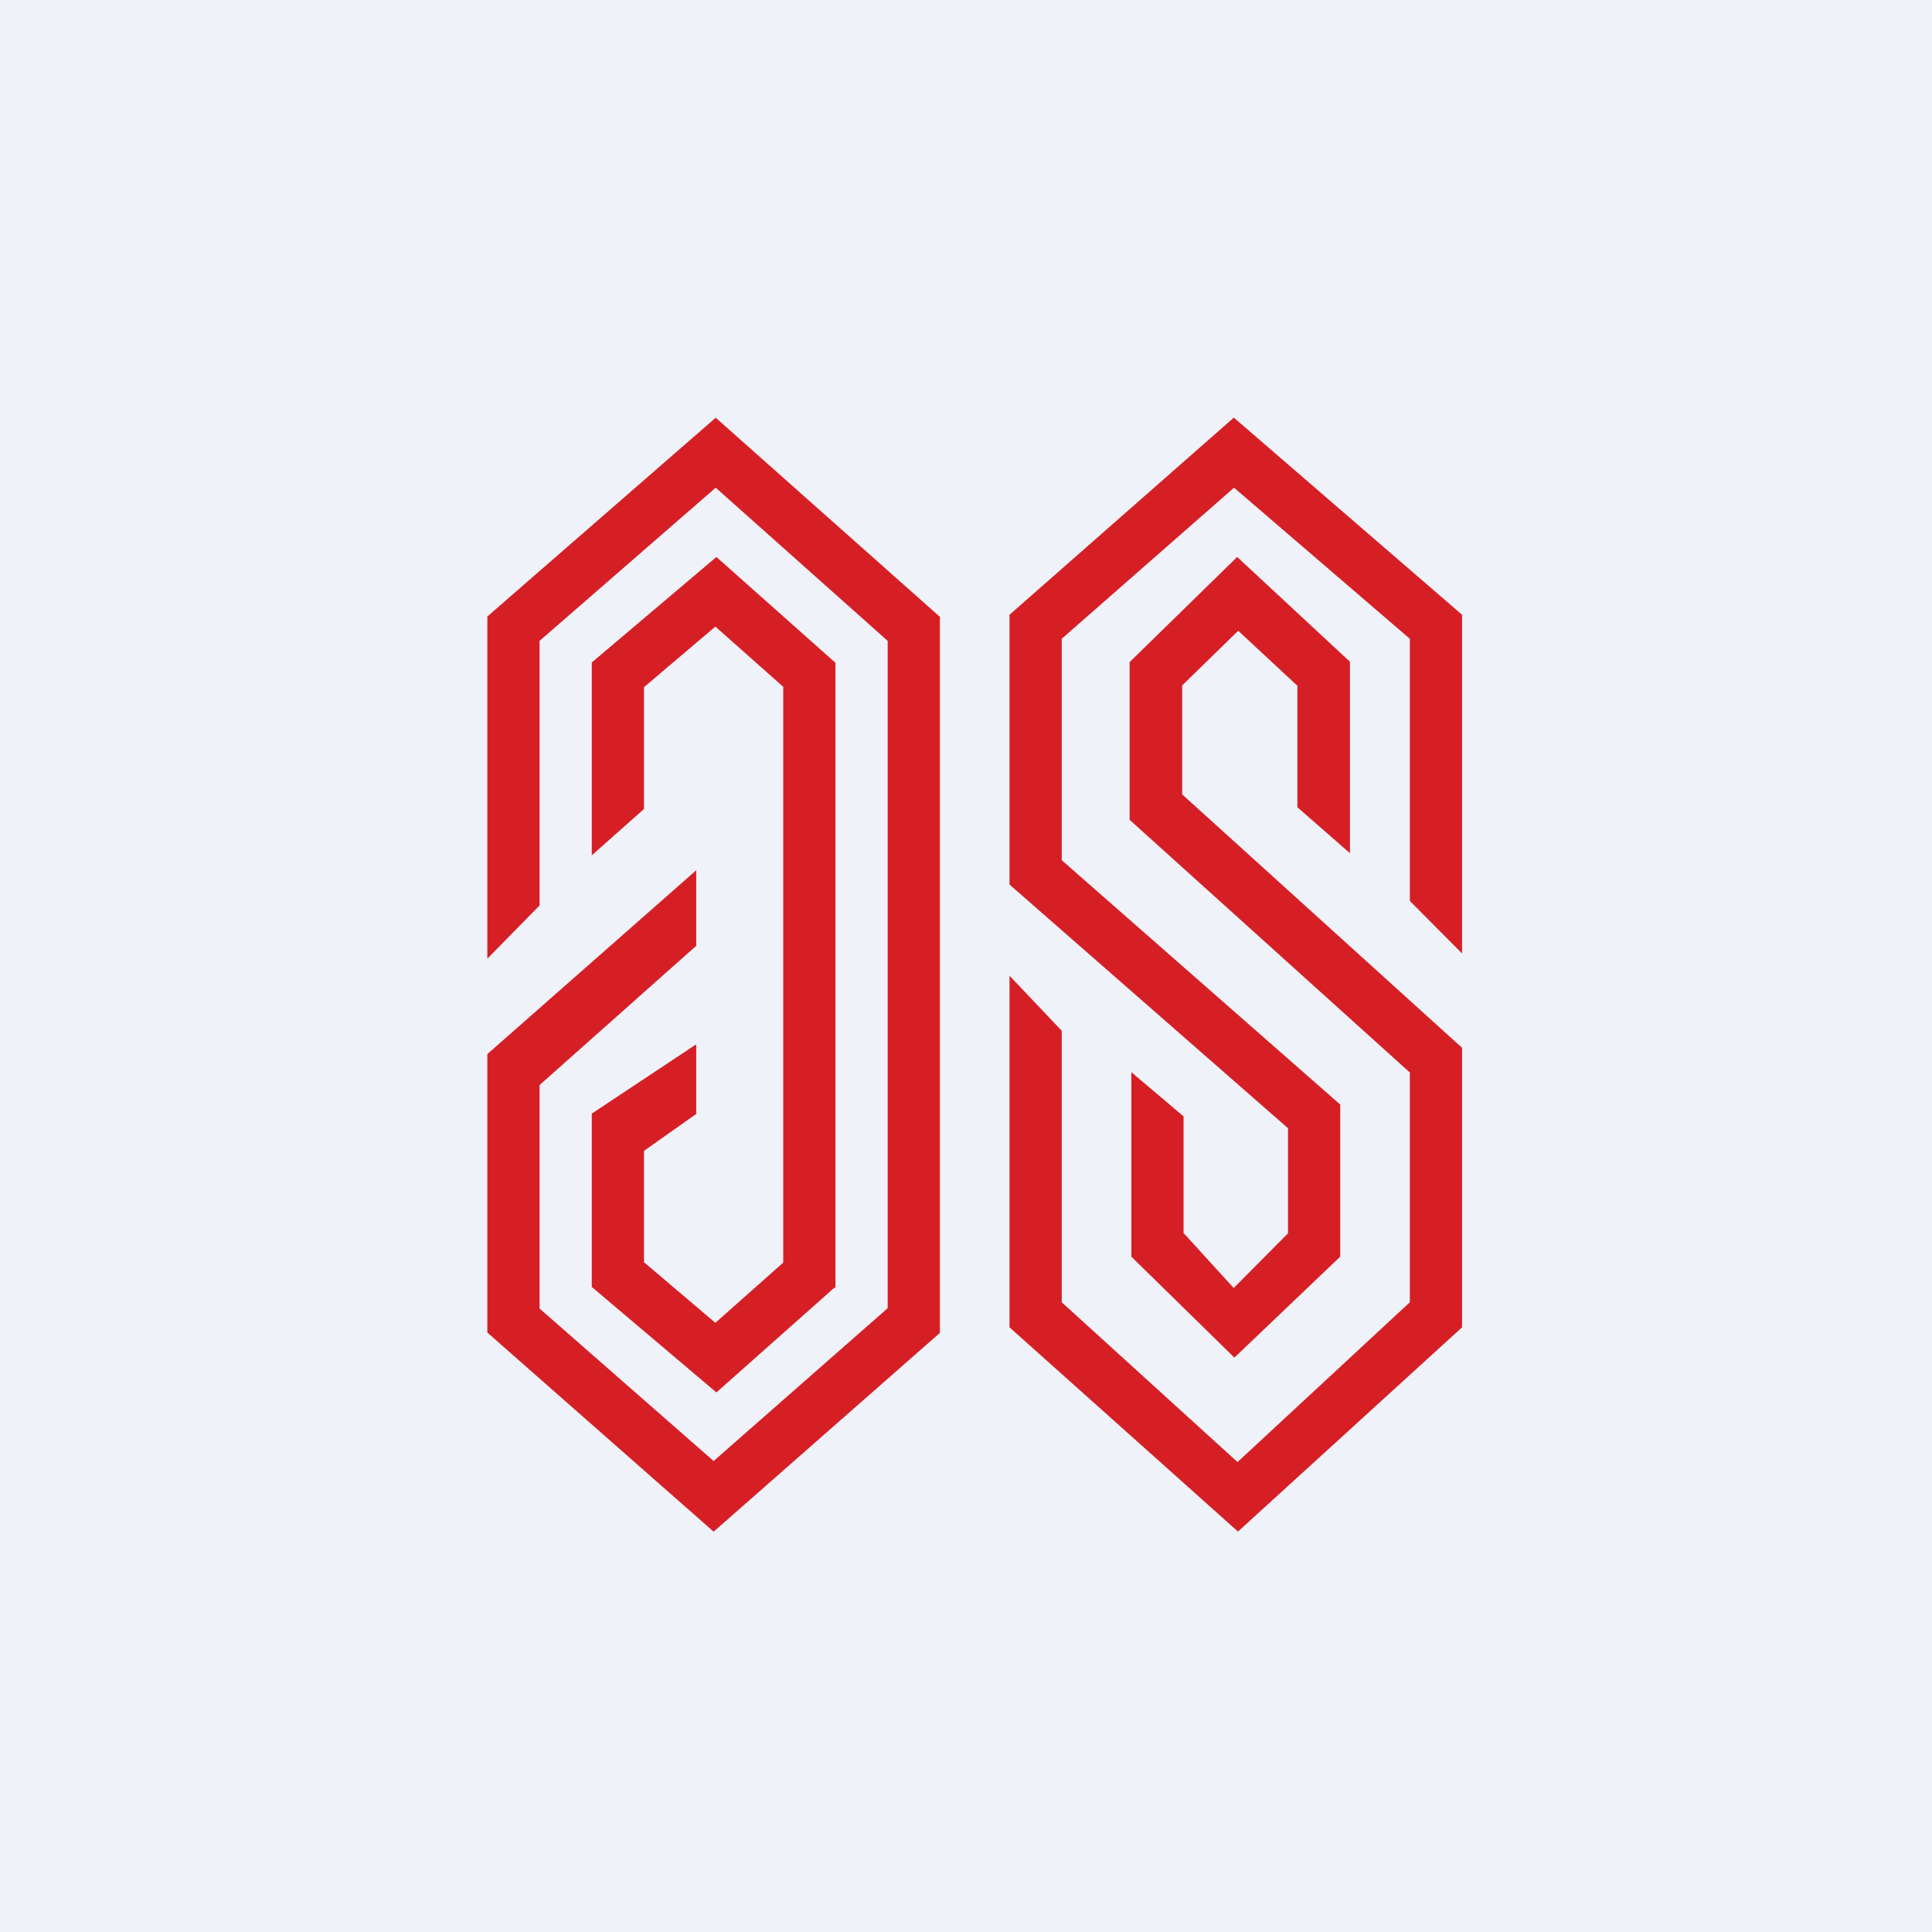
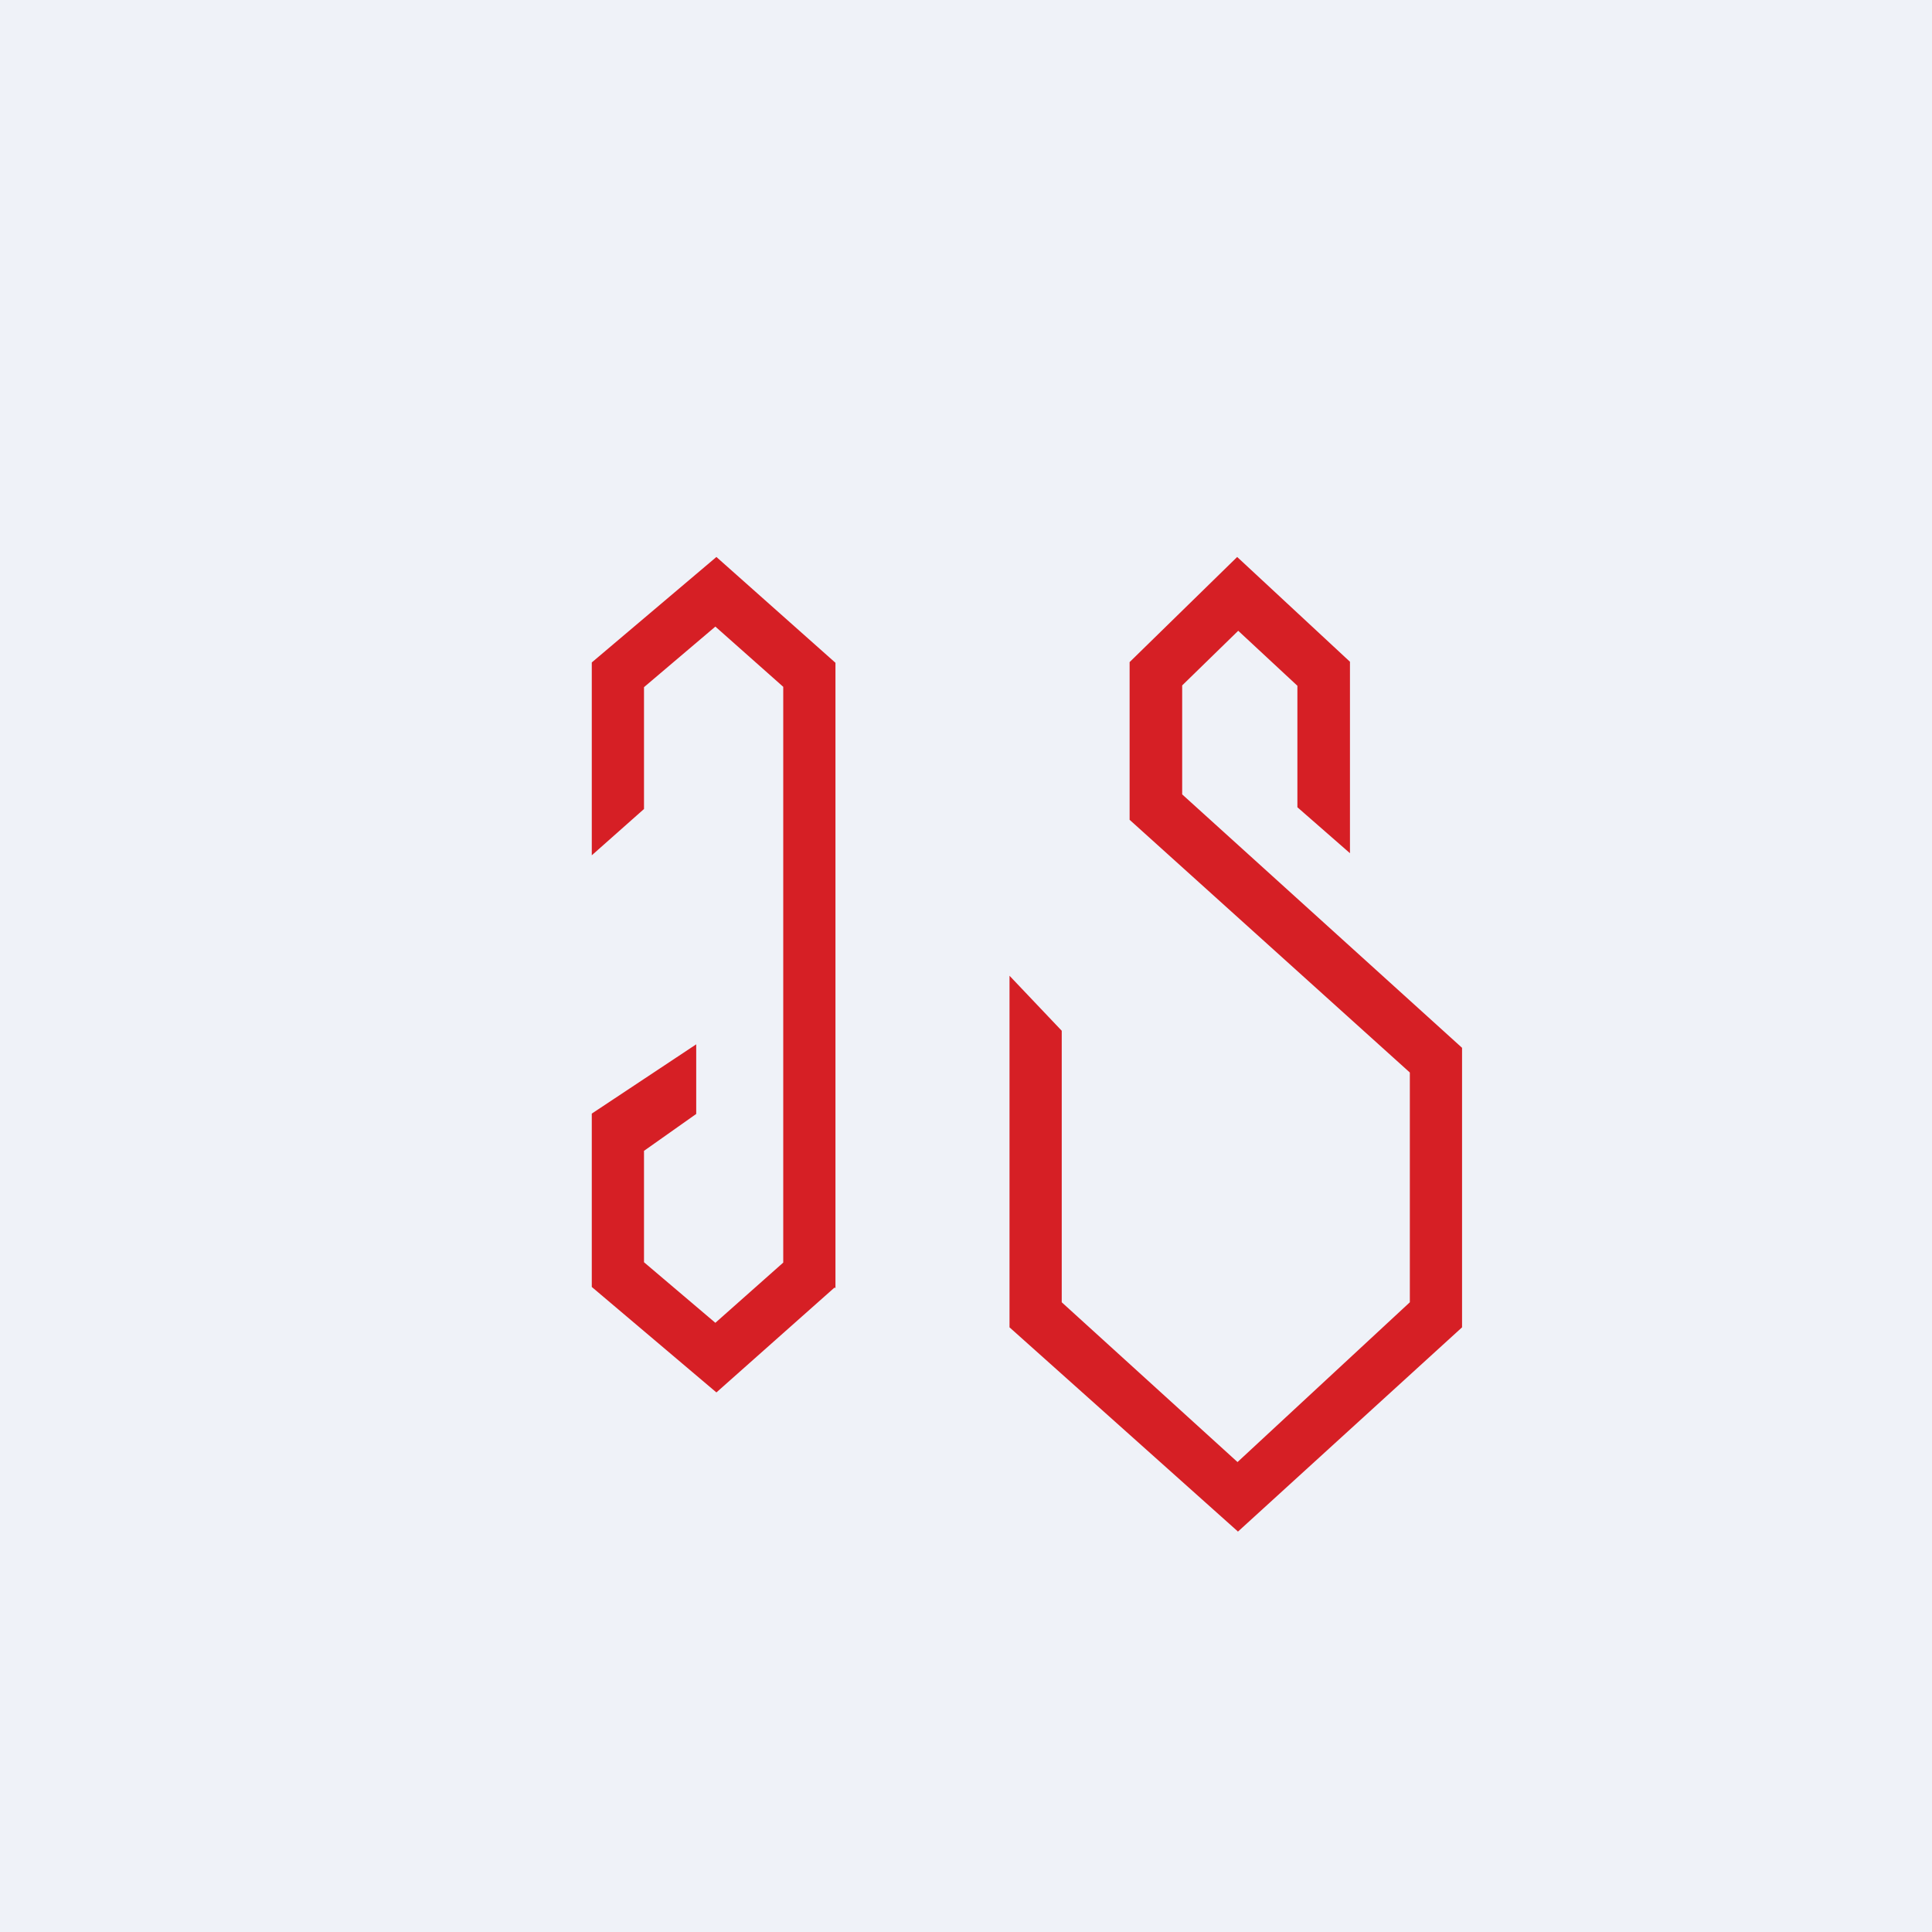
<svg xmlns="http://www.w3.org/2000/svg" viewBox="0 0 55.5 55.5">
  <path d="M 0,0 H 55.5 V 55.5 H 0 Z" fill="rgb(239, 242, 248)" />
-   <path d="M 35.43,11.985 L 42,17.66 V 27.39 L 40.5,25.88 V 18.35 L 35.45,14.01 L 30.5,18.35 V 24.71 L 38.5,31.73 V 36.1 L 35.46,39 L 32.5,36.1 V 30.8 L 34,32.07 V 35.42 L 35.44,37 L 37,35.43 V 32.41 L 29,25.41 V 17.66 L 35.44,12 Z M 14,17.71 L 20.56,12 L 27,17.72 V 38.29 L 20.5,44 L 14,38.28 V 30.28 L 20,25 V 27.17 L 15.5,31.17 V 37.59 L 20.5,41.97 L 25.5,37.58 V 18.41 L 20.56,14.01 L 15.5,18.41 V 26.01 L 14,27.54 V 17.71 Z" fill="rgb(214, 31, 37)" />
  <path d="M 35.55,43.985 L 29,38.13 V 28.03 L 30.5,29.61 V 37.41 L 35.55,42 L 40.5,37.41 V 30.81 L 32.45,23.55 V 19.02 L 35.54,16 L 38.78,19.01 V 24.51 L 37.27,23.19 V 19.7 L 35.57,18.12 L 33.96,19.69 V 22.82 L 42,30.1 V 38.13 L 35.56,44 Z M 24,37 L 23.97,36.99 L 20.58,40 L 17,36.97 V 31.99 L 20,30 V 32 L 18.5,33.06 V 36.26 L 20.55,38 L 22.5,36.27 V 19.73 L 20.55,18 L 18.5,19.74 V 23.24 L 17,24.57 V 19.03 L 20.58,16 L 24,19.04 V 37 Z" fill="rgb(214, 31, 37)" />
</svg>